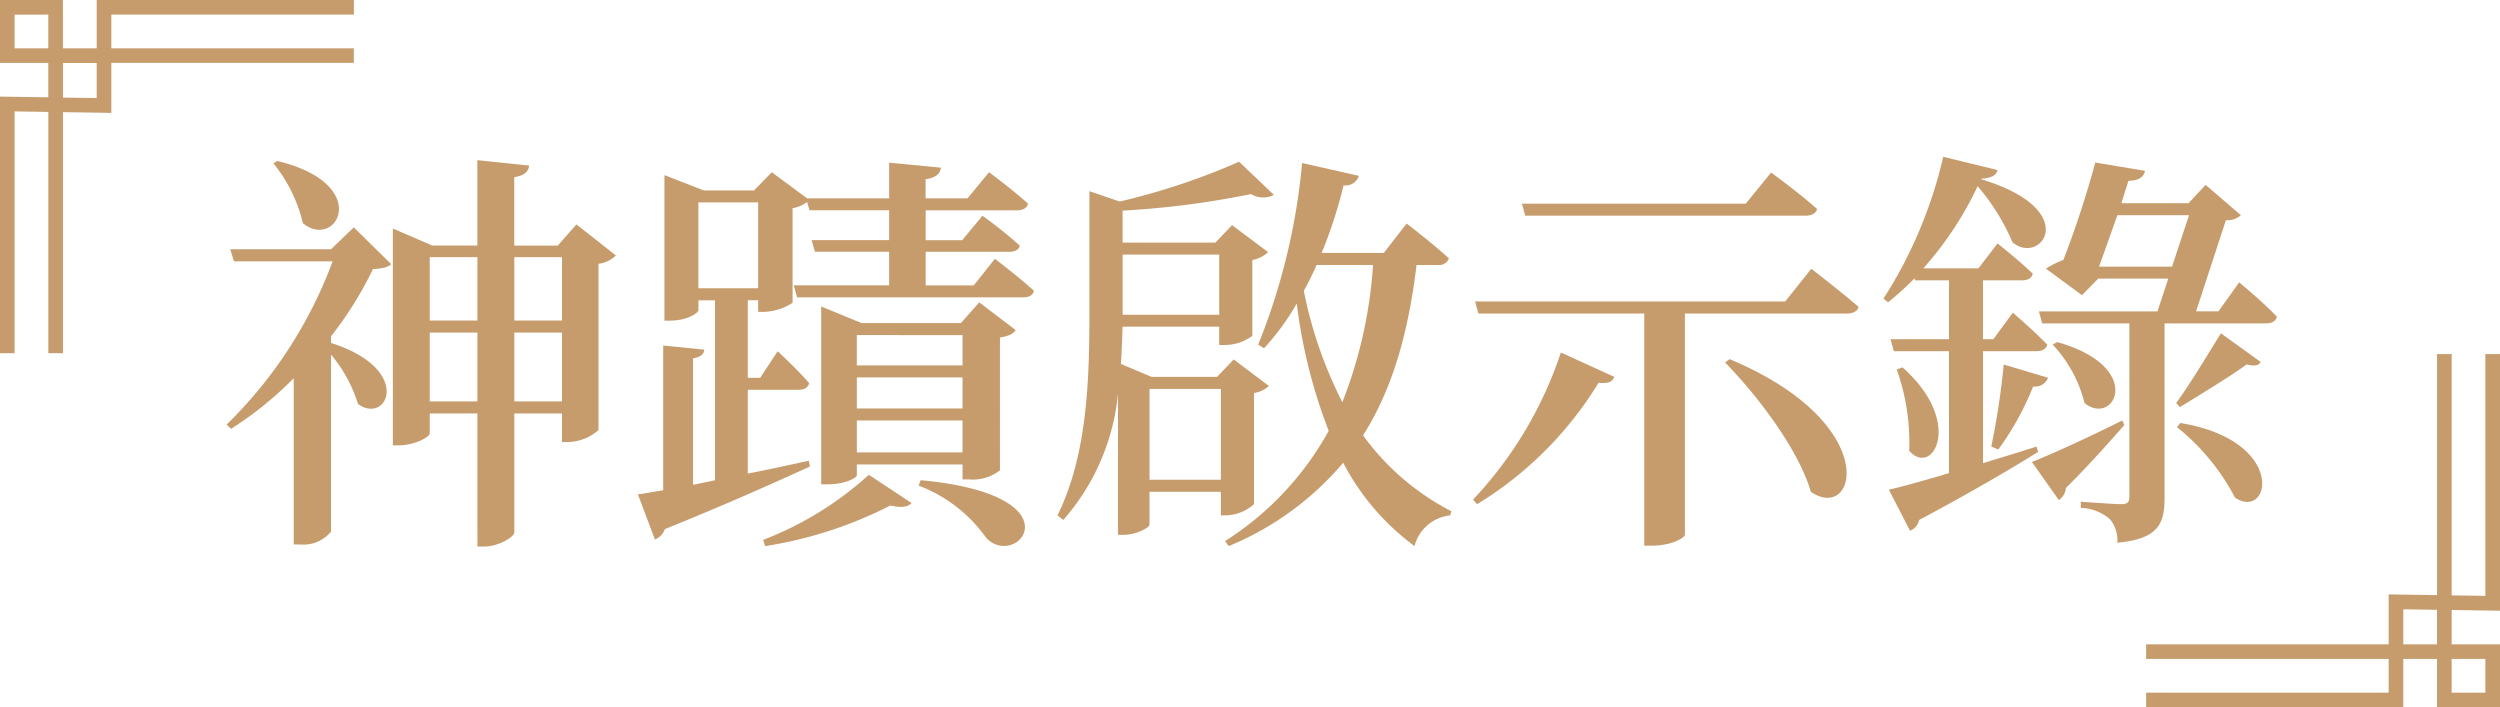
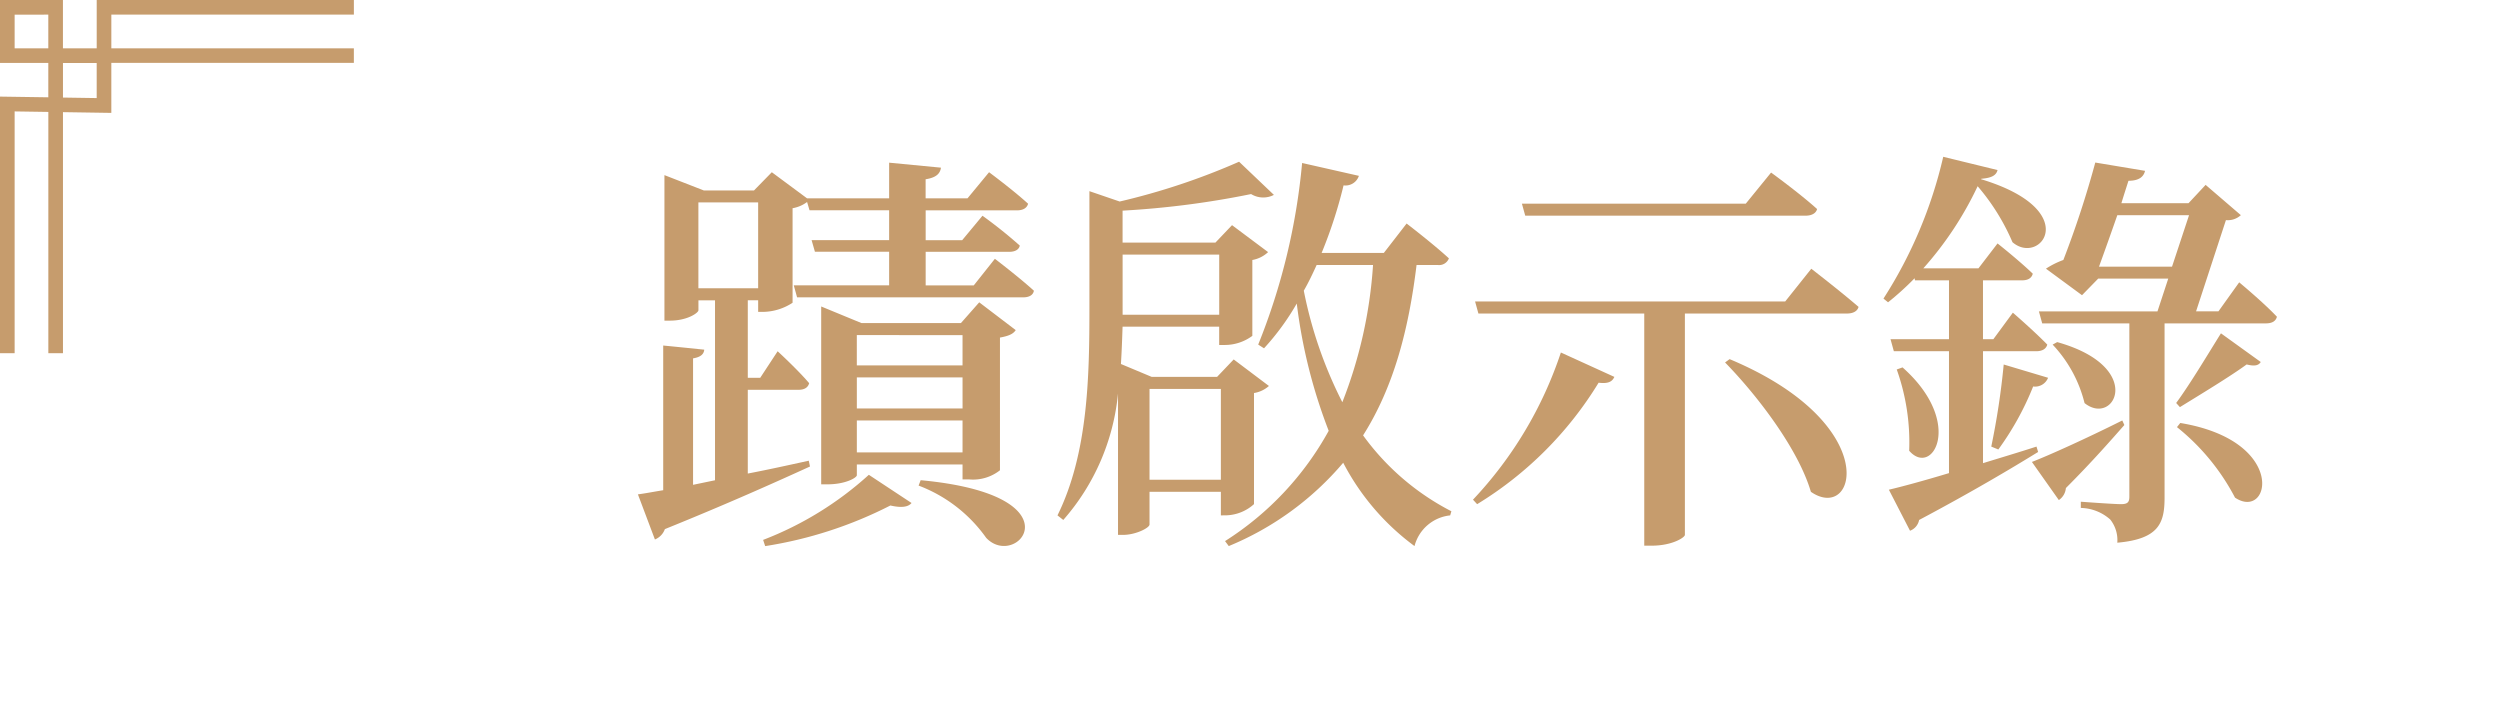
<svg xmlns="http://www.w3.org/2000/svg" width="205" height="58" viewBox="0 0 205 58">
  <g transform="translate(-308.239 -2604.038)">
-     <path d="M513.239,2654.117v-21.044h-1.2V2652.9l-2.764-.043v-19.784h-1.2v19.766l-3.965-.06v4.094H484.222v1.2H504.11v2.765H484.222v1.2H505.31v-3.965h2.765v3.965h5.164v-5.165h-3.964v-2.816Zm-1.2,3.956v2.765h-2.764v-2.765Zm-3.964-1.2H505.31V2654l2.765.043Z" fill="#c69c6d" />
    <path d="M308.239,2611.959V2633h1.2v-19.826l2.764.042V2633h1.2v-19.766l3.965.061v-4.1h19.888V2608H317.369v-2.765h19.888v-1.2H316.169V2608H313.4v-3.965h-5.165v5.165H312.2v2.817Zm1.2-3.956v-2.765H312.2V2608Zm3.964,1.2h2.765v2.877l-2.765-.042Z" fill="#c69c6d" />
-     <path d="M340.317,2625.7c-.272.272-.715.341-1.5.409a29.8,29.8,0,0,1-3.434,5.507v.544c6.834,2.176,4.589,6.765,2.21,5a11.6,11.6,0,0,0-2.21-4.045v14.517a2.913,2.913,0,0,1-2.516,1.053h-.543v-13.632a29.256,29.256,0,0,1-5.134,4.147l-.374-.34a36.419,36.419,0,0,0,8.7-13.394h-8.091l-.306-.986h8.261l1.87-1.8Zm-9.349-8.464c7.921,1.9,4.861,7.377,2.107,5.1a12.243,12.243,0,0,0-2.413-4.9Zm27.775,7.751a2.424,2.424,0,0,1-1.428.68V2639.3a3.893,3.893,0,0,1-2.516.986h-.476v-2.346h-3.91v9.757c0,.375-1.325,1.156-2.447,1.156h-.578V2637.94h-3.91v1.632c0,.306-1.257.986-2.549.986h-.476v-17.78l3.23,1.394h3.7v-7l4.25.442c-.069.475-.34.815-1.225.951v5.61h3.57l1.53-1.734Zm-15.265.136v5.2h3.91v-5.2Zm3.91,11.83v-5.643h-3.91v5.643Zm3.025-11.83v5.2h3.91v-5.2Zm3.91,11.83v-5.643h-3.91v5.643Z" fill="#c69c6d" />
    <path d="M389.819,2625.26s1.972,1.5,3.2,2.617c-.068.374-.408.544-.884.544H373.6l-.271-.986h7.819v-2.753h-6.086l-.272-.952h6.358v-2.448h-6.528l-.2-.68a2.781,2.781,0,0,1-1.19.51v7.752a4.525,4.525,0,0,1-2.346.747h-.476v-.952h-.85v6.358h1.02l1.428-2.176s1.666,1.53,2.584,2.618c-.1.374-.408.544-.885.544h-4.147v6.867c1.6-.306,3.3-.68,5-1.054l.1.476c-2.686,1.224-6.6,2.991-11.9,5.134a1.438,1.438,0,0,1-.816.849l-1.394-3.7c.544-.068,1.224-.2,2.074-.34v-11.865l3.365.34c-.033.374-.3.612-.917.714v10.369l1.8-.374v-14.755h-1.359v.816c0,.2-.884.85-2.346.85h-.442v-11.933l3.23,1.258h4.113l1.462-1.495,2.89,2.141h6.731v-2.924l4.249.409c-.068.476-.374.815-1.258.951v1.564h3.434l1.768-2.141s1.972,1.461,3.2,2.583c-.1.374-.442.544-.918.544h-7.48v2.448h2.992l1.666-2.006a38.277,38.277,0,0,1,3.06,2.448c-.068.34-.408.51-.85.51h-6.868v2.753h3.944Zm-19.412-4.624h-4.9v7.038h4.9Zm.408,27.673a27.594,27.594,0,0,0,8.669-5.337l3.5,2.311q-.408.512-1.734.205a34.025,34.025,0,0,1-10.267,3.331Zm16.352-4.963v-1.224H378.5v.884c0,.2-.918.748-2.414.748h-.509v-14.585l3.3,1.36h8.159l1.5-1.7,2.992,2.278c-.2.306-.544.476-1.292.612V2642.6a3.558,3.558,0,0,1-2.55.748Zm-8.669-11.831V2634h8.669v-2.482Zm8.669,3.468H378.5v2.549h8.669Zm0,6.153v-2.618H378.5v2.618Zm-3.433,2.278c13.122,1.224,7.887,7.411,5.371,4.725a11.982,11.982,0,0,0-5.541-4.283Z" fill="#c69c6d" />
    <path d="M408.35,2646.3v-1.937H402.5v2.685c0,.272-1.122.851-2.175.851h-.409v-11.594a18.353,18.353,0,0,1-4.487,10.369l-.476-.374c2.516-5.1,2.618-11.422,2.618-17v-9.587l2.482.85a55.66,55.66,0,0,0,9.791-3.264l2.855,2.72a1.9,1.9,0,0,1-1.87-.068,72.82,72.82,0,0,1-10.539,1.36v2.618h7.616l1.359-1.428,2.958,2.21a2.525,2.525,0,0,1-1.292.646v6.221a3.8,3.8,0,0,1-2.277.748h-.442v-1.5h-7.922c-.033.986-.068,2.006-.135,3.06l2.515,1.053h5.372l1.36-1.427,2.889,2.176a2.409,2.409,0,0,1-1.224.578v9.11a3.549,3.549,0,0,1-2.243.918Zm-8.057-21.383v4.929h7.922v-4.929Zm8.057,18.46v-7.445H402.5v7.445Zm16.047-17.61c-.646,5.3-1.87,9.994-4.385,13.972a20.506,20.506,0,0,0,7.241,6.222l-.1.339a3.381,3.381,0,0,0-2.924,2.516,19.85,19.85,0,0,1-5.847-6.833,24.549,24.549,0,0,1-9.384,6.833l-.306-.408a24.924,24.924,0,0,0,8.5-9.043,43.436,43.436,0,0,1-2.618-10.437,20.458,20.458,0,0,1-2.686,3.672l-.476-.306a52.549,52.549,0,0,0,3.6-14.891l4.657,1.054a1.159,1.159,0,0,1-1.258.782,37.772,37.772,0,0,1-1.8,5.542h5.1l1.87-2.414s2.176,1.666,3.468,2.856a.856.856,0,0,1-.918.544Zm-8.193,0c-.34.747-.68,1.462-1.054,2.107a34.968,34.968,0,0,0,3.161,9.146,37.289,37.289,0,0,0,2.517-11.253Z" fill="#c69c6d" />
    <path d="M429.024,2645.011a32.488,32.488,0,0,0,7.207-12.068l4.386,2c-.17.374-.476.579-1.292.477a29.9,29.9,0,0,1-9.961,9.96Zm27.741-18.936s2.38,1.836,3.876,3.128c-.1.374-.476.544-.952.544H446.4V2647.9c0,.2-1.02.883-2.719.883h-.613v-19.038h-13.6l-.272-.986h25.429Zm-23.457-4.351-.272-.986h18.357l2.075-2.55s2.345,1.7,3.773,2.992c-.1.374-.476.544-.952.544Zm16.76,11.763c12.647,5.3,10.4,13.462,6.663,10.879-1.02-3.468-4.318-7.819-7.037-10.607Z" fill="#c69c6d" />
    <path d="M475.365,2641.1c-2.21,1.36-5.406,3.264-9.757,5.575a1.185,1.185,0,0,1-.748.884l-1.734-3.365c1.02-.238,2.787-.714,4.93-1.36v-9.995h-4.522l-.272-.986h4.794v-4.827h-2.789l-.033-.17a23.268,23.268,0,0,1-2.176,1.971l-.374-.306a36.74,36.74,0,0,0,4.9-11.626l4.454,1.088c-.1.407-.442.645-1.326.713l-.034.034c8.431,2.55,4.862,7.14,2.584,5.168a17.693,17.693,0,0,0-2.856-4.59,28.156,28.156,0,0,1-4.453,6.732h4.521l1.564-2.04s1.8,1.427,2.89,2.482c-.1.374-.408.544-.884.544h-3.2v4.827h.85l1.6-2.176s1.767,1.53,2.822,2.618c-.1.374-.442.544-.918.544h-4.352v9.179c1.428-.442,2.924-.884,4.386-1.36Zm-11.117-6.935c5.1,4.521,2.448,9.043.544,6.833a17.8,17.8,0,0,0-1.02-6.663Zm7.275,6.493a61.781,61.781,0,0,0,1.02-6.731l3.638,1.088a1.141,1.141,0,0,1-1.224.714,23.576,23.576,0,0,1-2.856,5.167Zm10.913-1.768c-1.02,1.156-2.618,2.992-4.794,5.168a1.324,1.324,0,0,1-.578.986l-2.209-3.128c1.326-.51,4.419-1.9,7.411-3.4Zm9.417-11.7s1.972,1.632,3.094,2.822c-.1.374-.408.544-.918.544h-8.295v14.279c0,2.073-.442,3.4-3.876,3.705a2.711,2.711,0,0,0-.578-1.9,3.75,3.75,0,0,0-2.414-.951v-.51s2.686.2,3.3.2c.544,0,.68-.169.68-.611v-14.211H475.7l-.271-.986h9.723l.883-2.686h-5.745l-1.326,1.36-2.957-2.176a6.972,6.972,0,0,1,1.427-.713,80.075,80.075,0,0,0,2.618-7.99l4.08.68c-.1.442-.442.816-1.36.816-.17.544-.374,1.156-.578,1.836H487.7l1.4-1.5,2.889,2.482a1.583,1.583,0,0,1-1.224.408l-2.448,7.479h1.836Zm-14.924,4.9c7.275,2.04,4.691,6.969,2.243,5a10.73,10.73,0,0,0-2.617-4.794Zm9.417-6.187,1.394-4.216h-5.882c-.51,1.462-1.054,2.992-1.5,4.216Zm7.275,7.819c-.17.272-.476.374-1.156.2-1.292.952-3.876,2.516-5.473,3.5l-.307-.339c1.157-1.564,2.754-4.25,3.672-5.712Zm-6.6,5c8.84,1.462,7.378,8.058,4.488,6.12a18.151,18.151,0,0,0-4.759-5.78Z" fill="#c69c6d" />
  </g>
</svg>